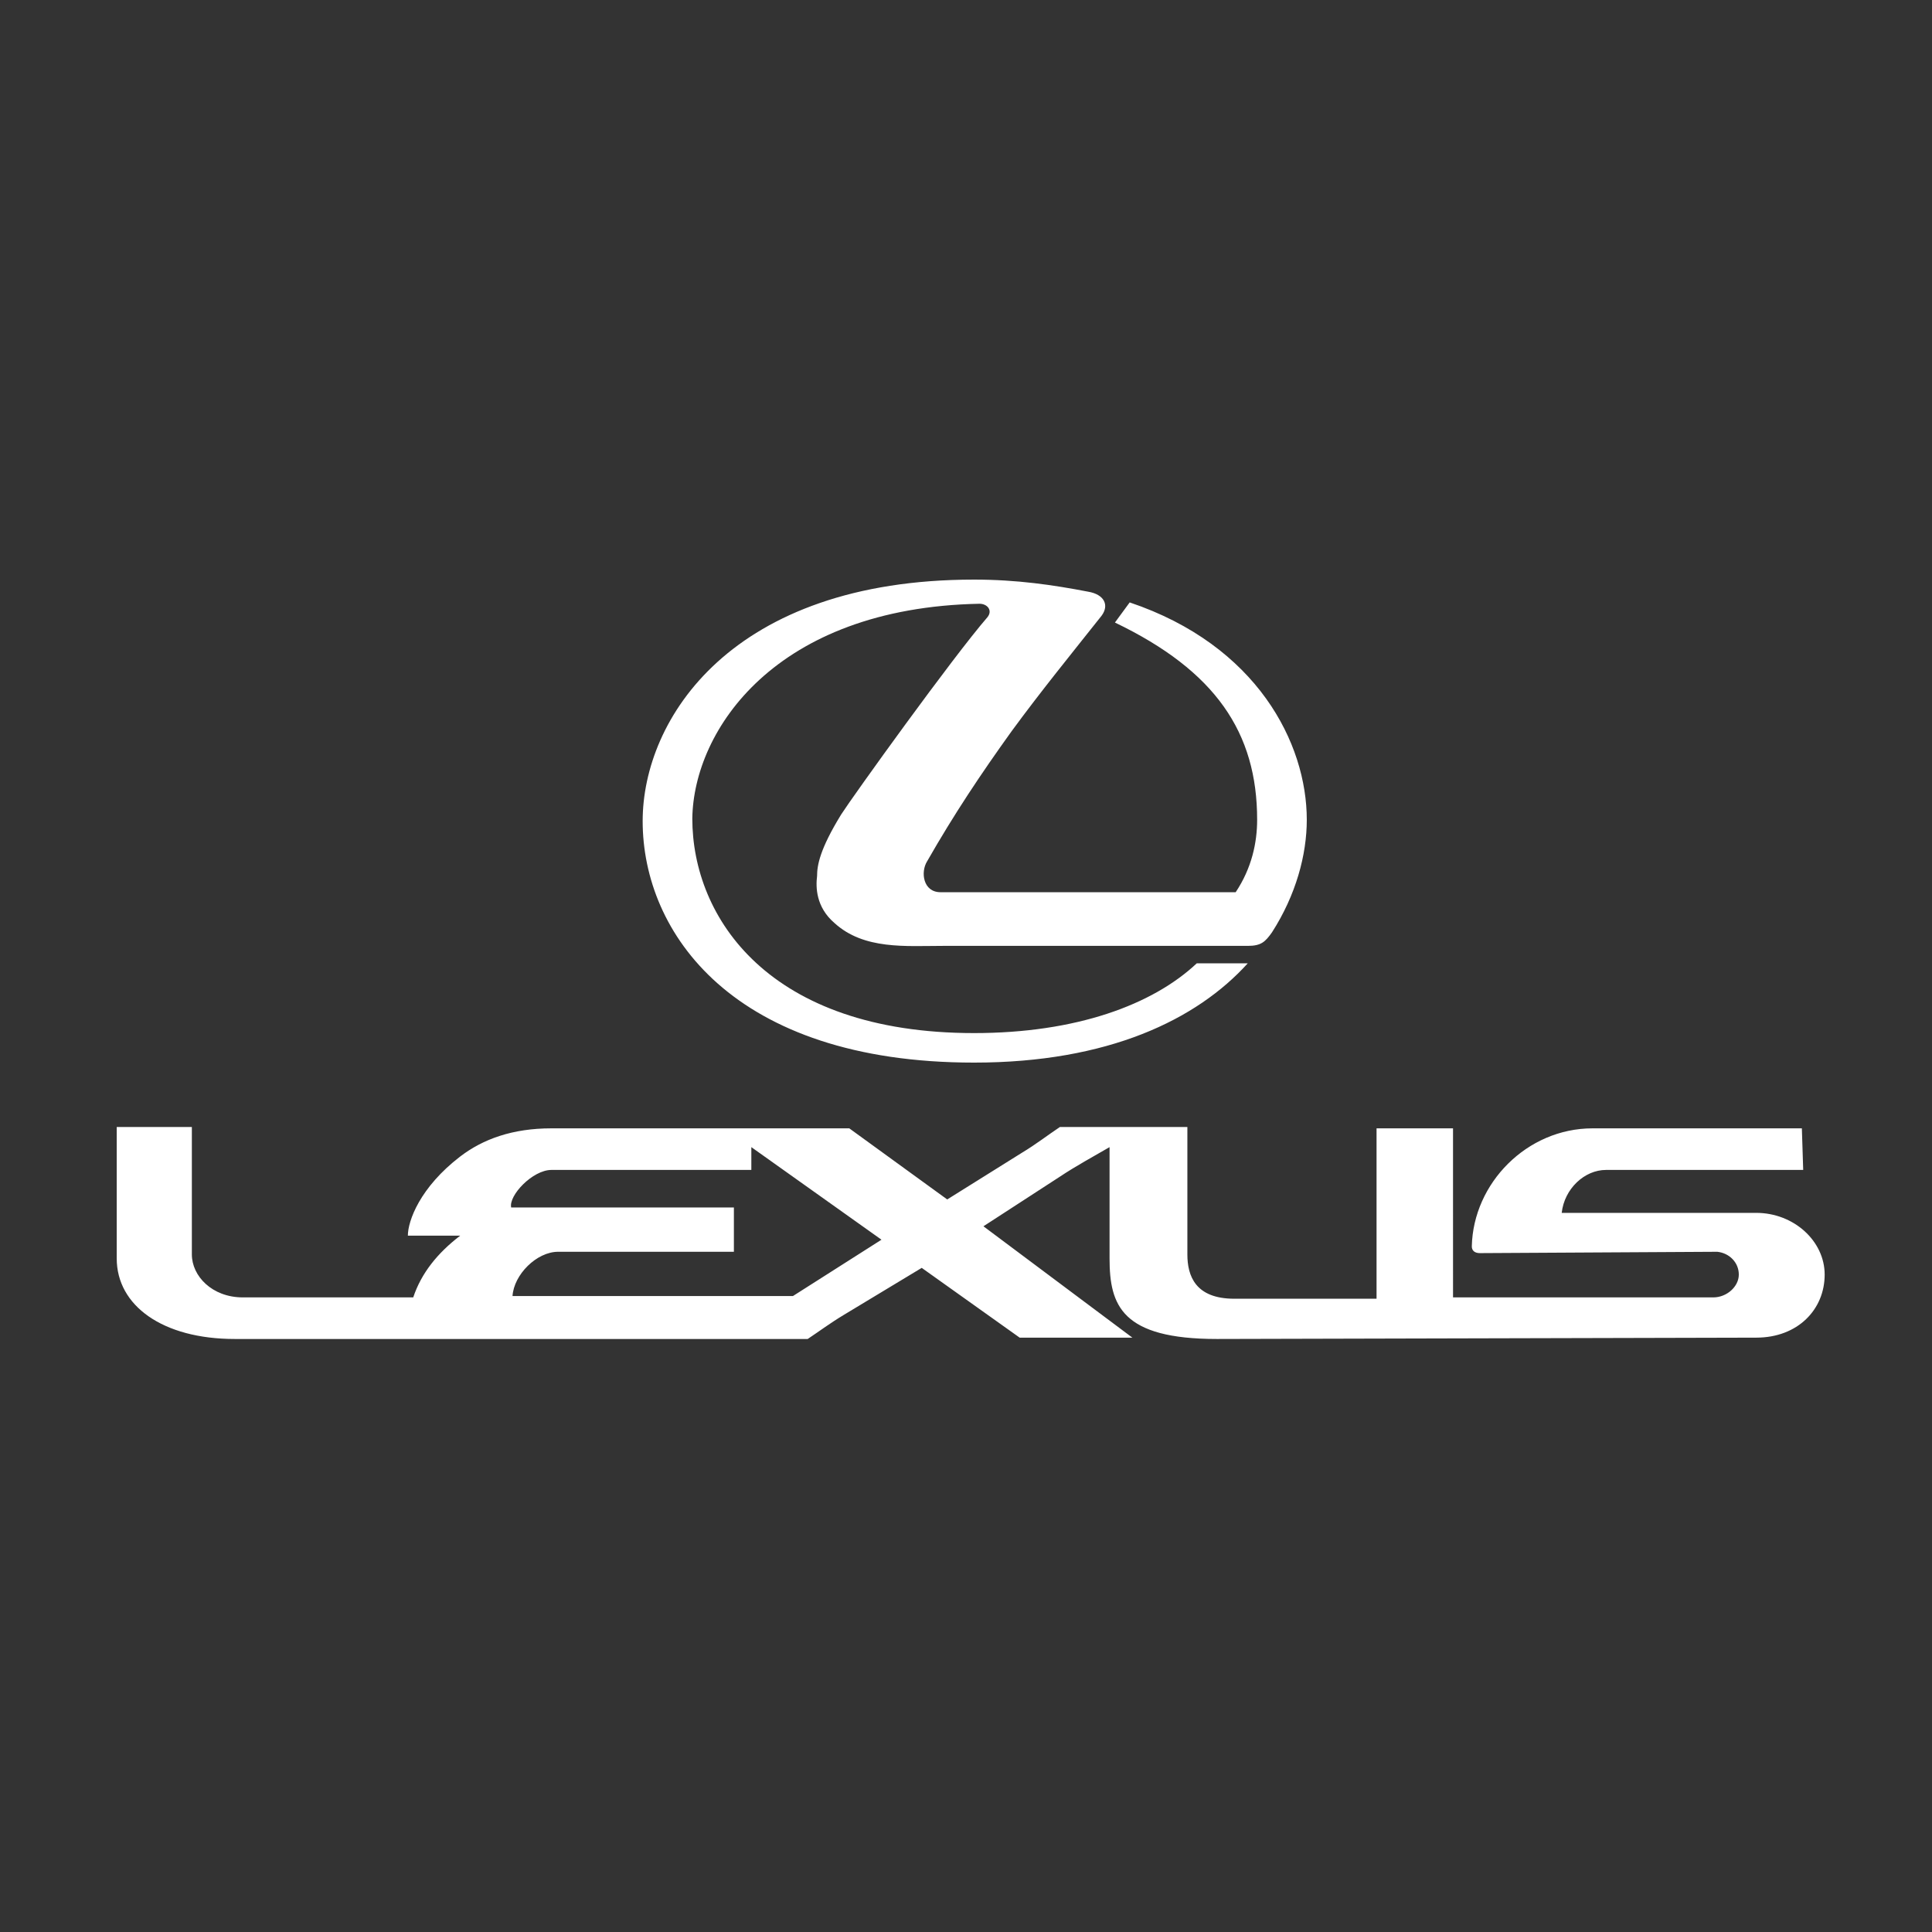
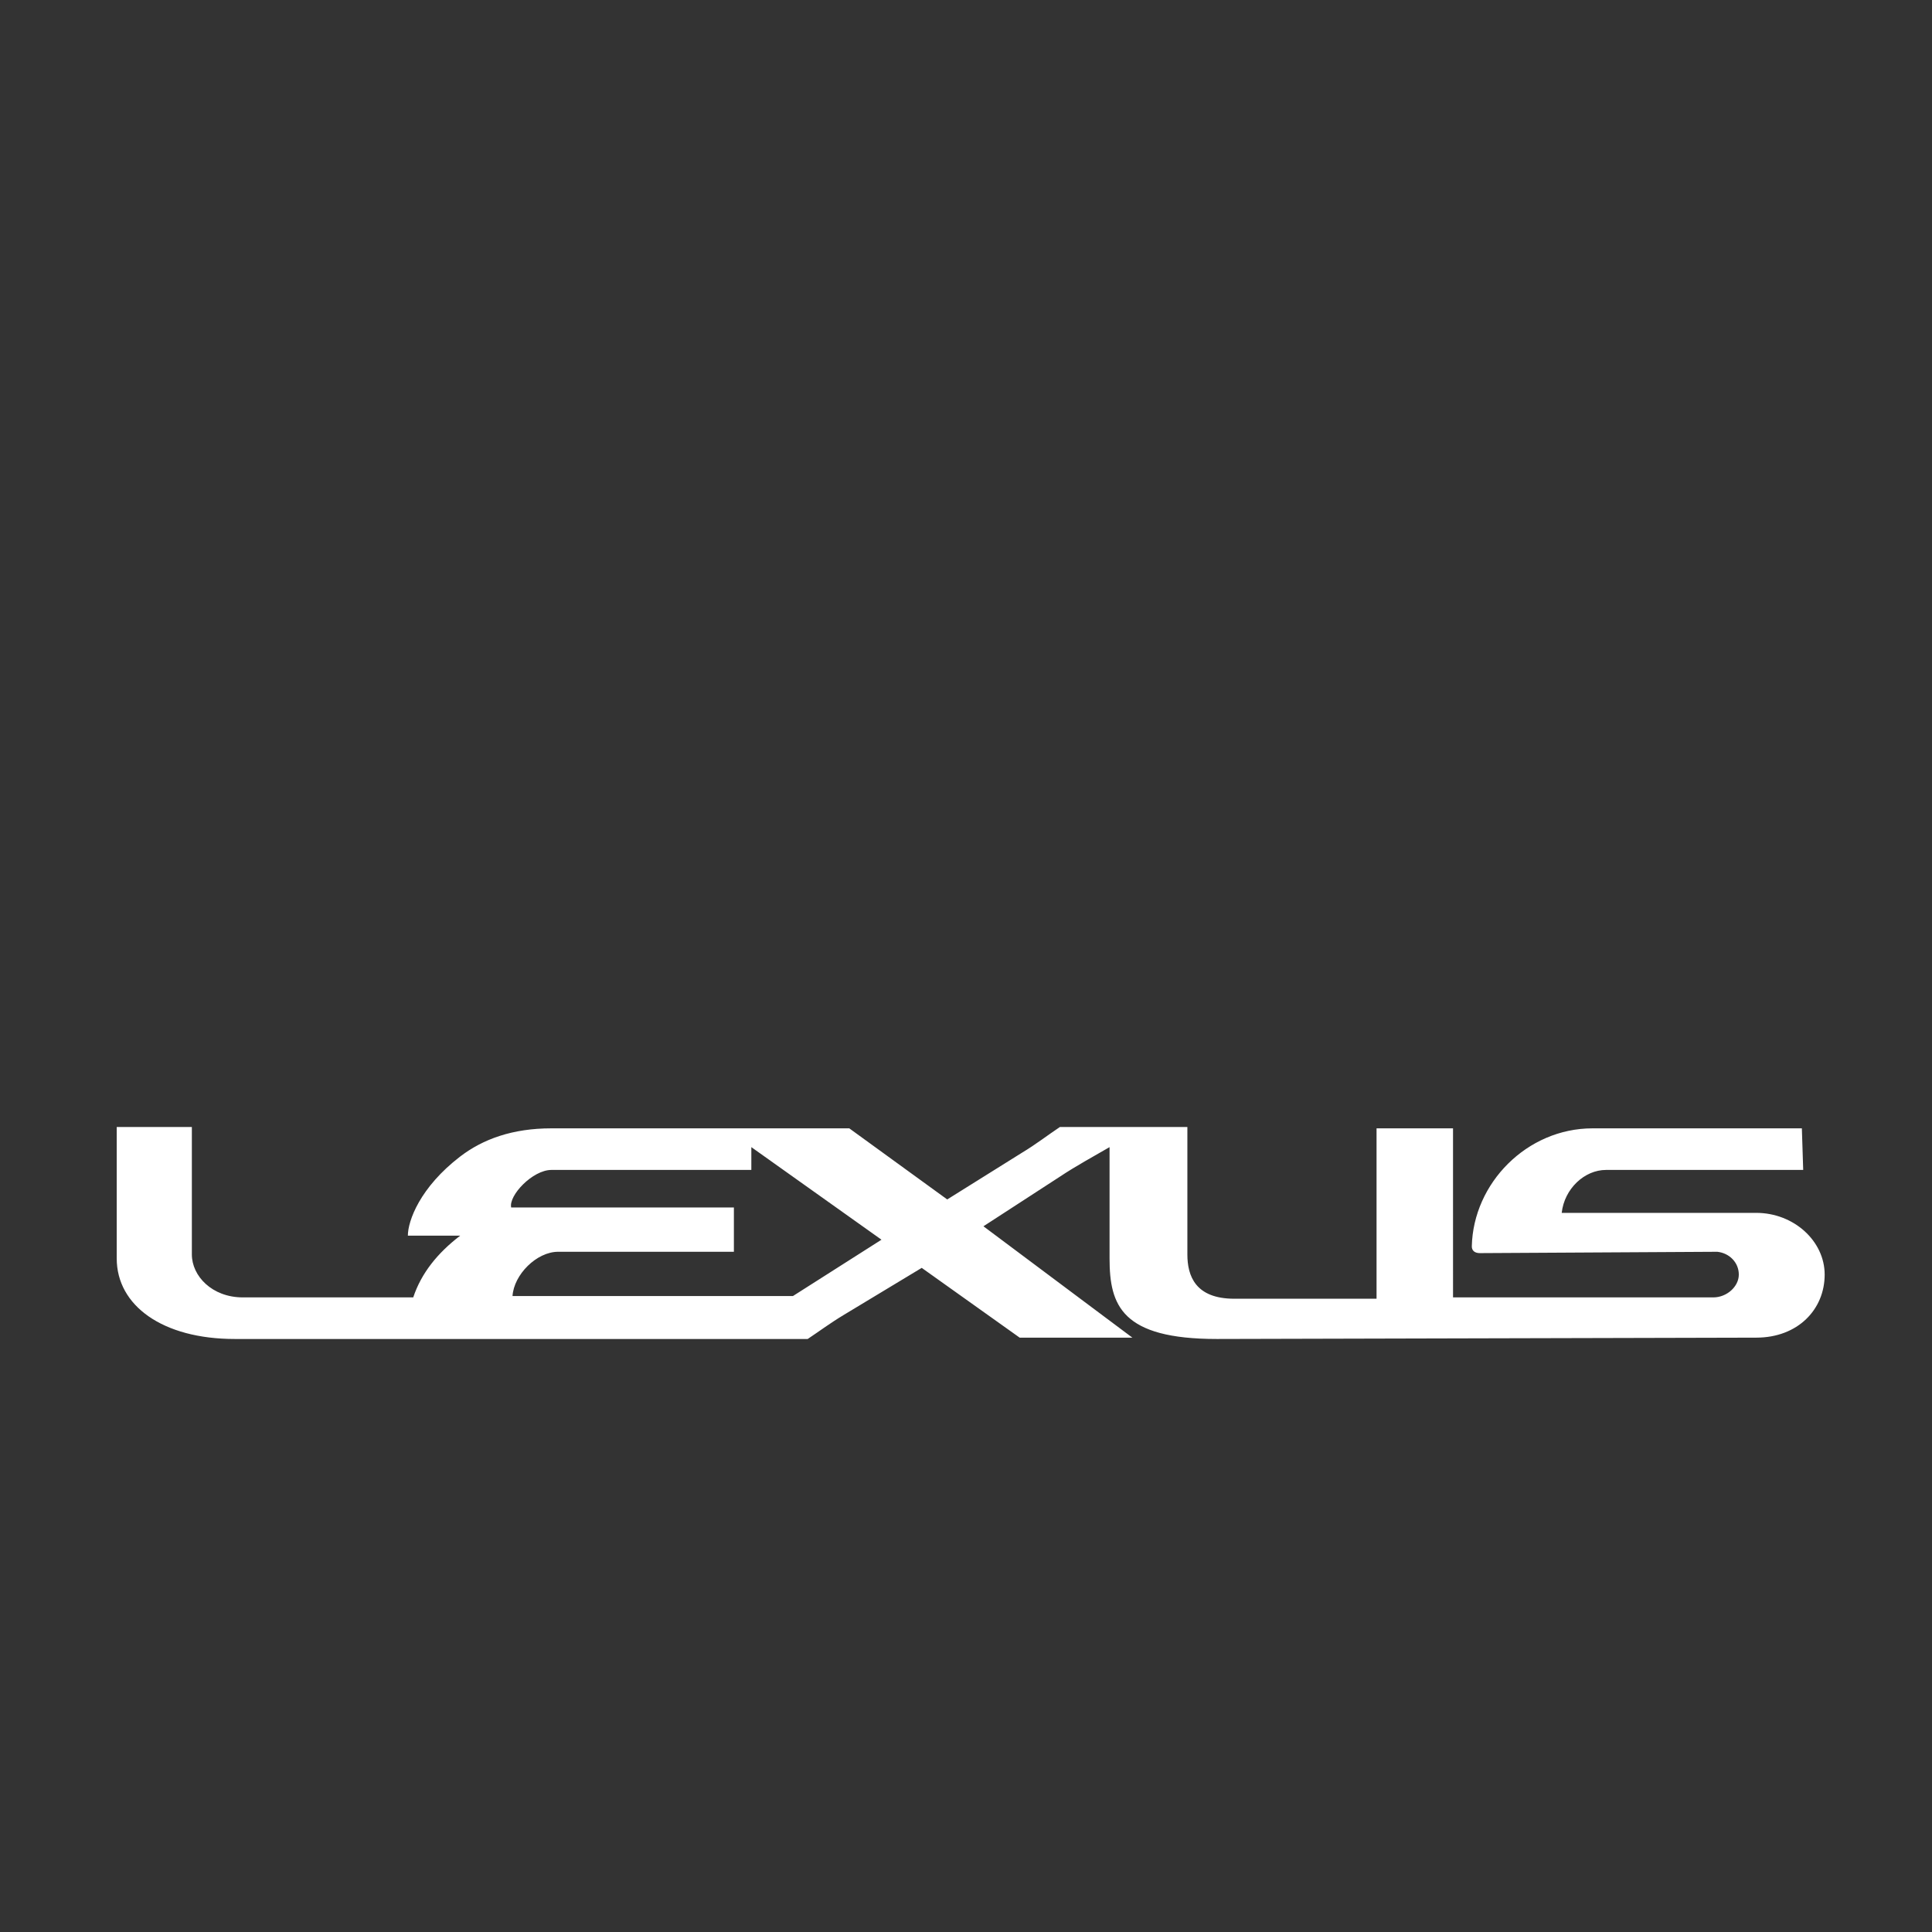
<svg xmlns="http://www.w3.org/2000/svg" version="1.1" x="0px" y="0px" viewBox="0 0 144 144" style="enable-background:new 0 0 144 144;" xml:space="preserve">
  <rect x="0" y="0" width="144" height="144" fill="#333333" stroke="none" />
  <style type="text/css">
	.st0{fill:#FFFFFF;}
</style>
  <g id="Layer_1">
    <g>
-       <path class="st0" d="M62.7,60.7c-1.6,2.6-1.8,3.8-1.8,4.6c-0.1,0.8-0.1,2.3,1.3,3.5c2.2,2,5.3,1.7,8.1,1.7h22.7c1,0,1.3-0.3,1.8-1    c1.8-2.8,2.6-5.8,2.6-8.4c0-5.7-3.7-13-13.2-16.2l-1.1,1.5c7.5,3.6,10.6,8.2,10.6,14.7c0,1.7-0.4,3.6-1.6,5.4H70.1    c-1.3,0-1.5-1.5-1-2.3c2-3.5,4-6.5,6.3-9.7c2.2-3,4.4-5.7,6.7-8.6c0.6-0.8,0.2-1.6-1-1.8c-2.6-0.5-5.3-0.9-8.5-0.9    c-18.1,0-24.7,10.4-24.7,18c0,8.3,6.7,18,24.7,18c10,0,16.6-3.2,20.4-7.4h-3.8c-3.3,3.1-9,5.2-16.6,5.2c-15.3,0-21-8.6-21-16    c0.1-6.6,6.2-15.7,21.4-16c0.6,0,1,0.5,0.6,1C71,49,63.6,59.3,62.7,60.7" />
      <path class="st0" d="M130.9,90.4h-14.5c0.2-1.8,1.7-3.2,3.3-3.2h14.7l-0.1-3.1h-15.6c-4.9,0-8.9,4.1-9,8.8c0,0.3,0.2,0.5,0.6,0.5    l17.7-0.1c0.9,0.1,1.6,0.8,1.6,1.7c0,0.9-0.9,1.7-1.9,1.7h-19.4V84.1h-5.7v12.7H92c-2.9,0-3.5-1.7-3.5-3.3V84H79    c-0.9,0.6-1.8,1.3-2.8,1.9l-5.6,3.5l-7.3-5.3H51.9H41.1c-2.9,0-5.1,0.8-6.8,2.1c-3,2.3-3.9,4.8-3.9,5.9h3.9    c-1.7,1.3-2.9,2.8-3.5,4.6H18.1c-2.3,0-3.8-1.6-3.8-3.2V84H8.7v9.8c0,3.5,3.4,6,8.8,6h34.4h8.3c0.9-0.6,1.7-1.2,2.7-1.8l5.8-3.5    l7.3,5.2h8.4l-11.1-8.3l5.7-3.7c1.2-0.8,2.5-1.5,3.7-2.2v8.3c0,3.5,0.9,6,8,6l40.2-0.1c3.1,0,5.1-2.1,5.1-4.7    C136,92.5,133.7,90.4,130.9,90.4 M59.1,96.6h-7.2H38.2c0.1-1.6,1.8-3.3,3.4-3.3h10.3h2.8v-3.3h-2.8H38.1c-0.2-0.9,1.6-2.8,3-2.8    h10.8H56v-1.7l9.7,6.9L59.1,96.6z" />
    </g>
  </g>
  <g id="Vector_Logo">
</g>
</svg>